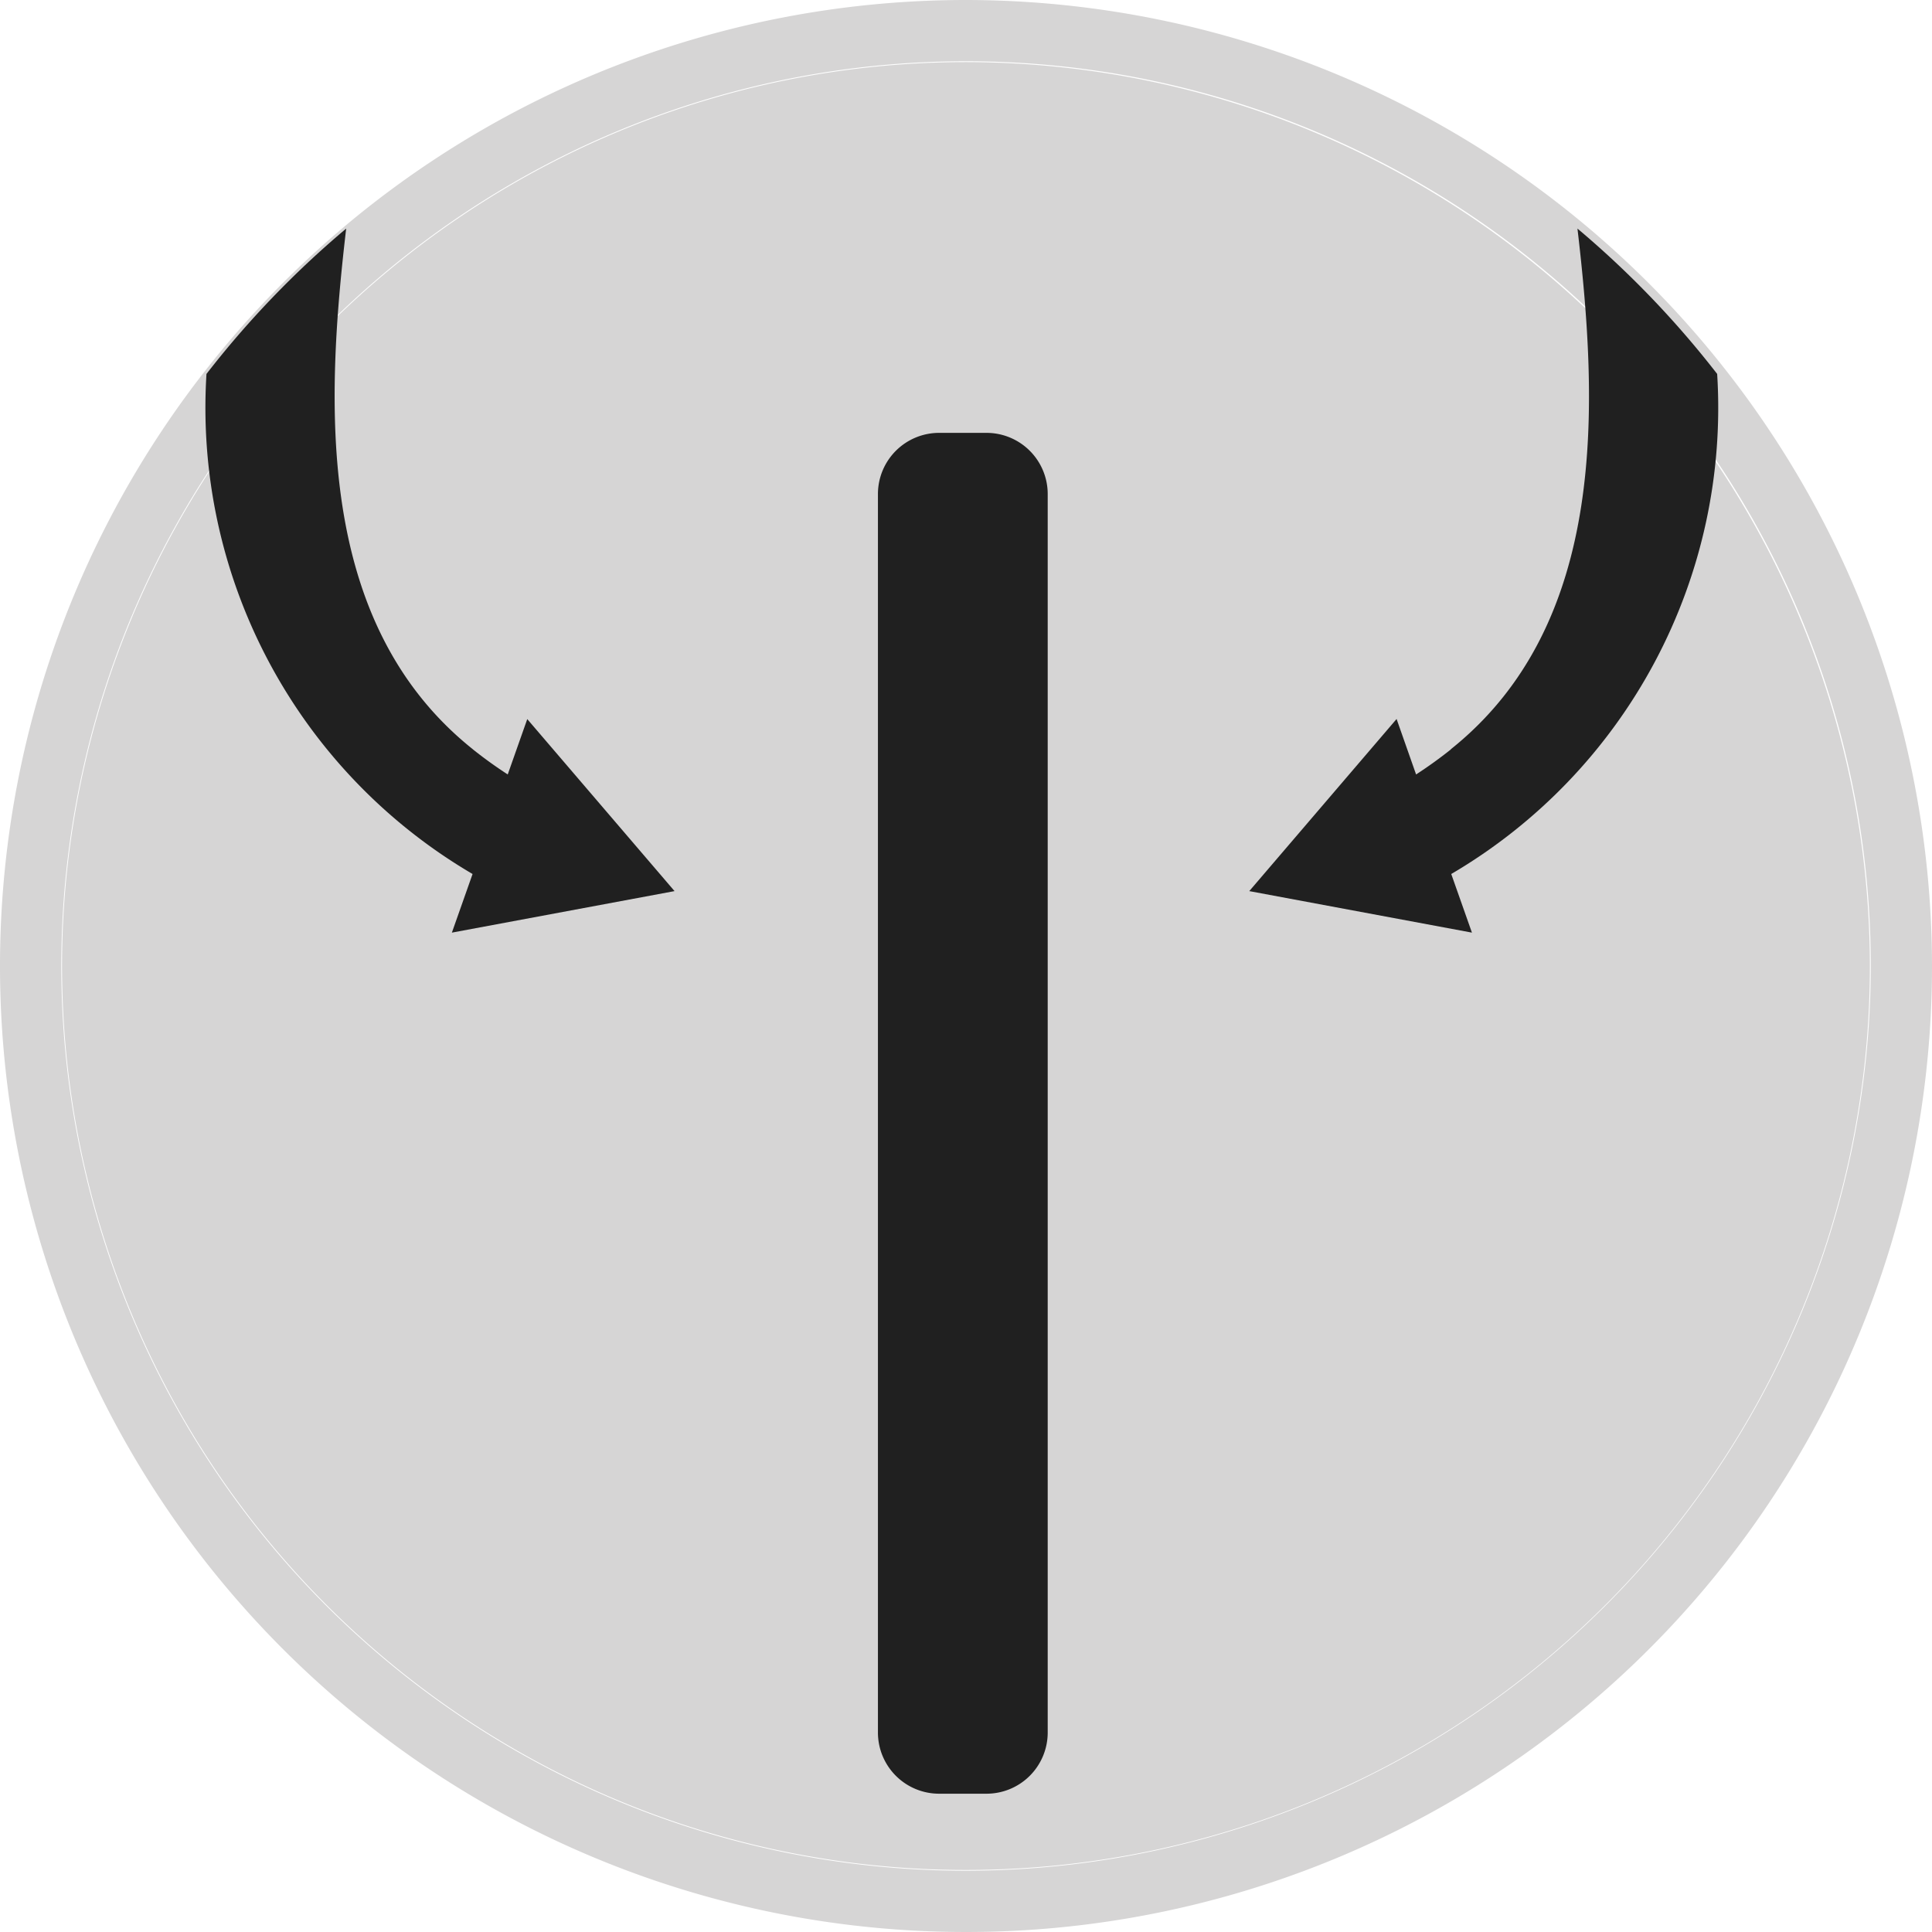
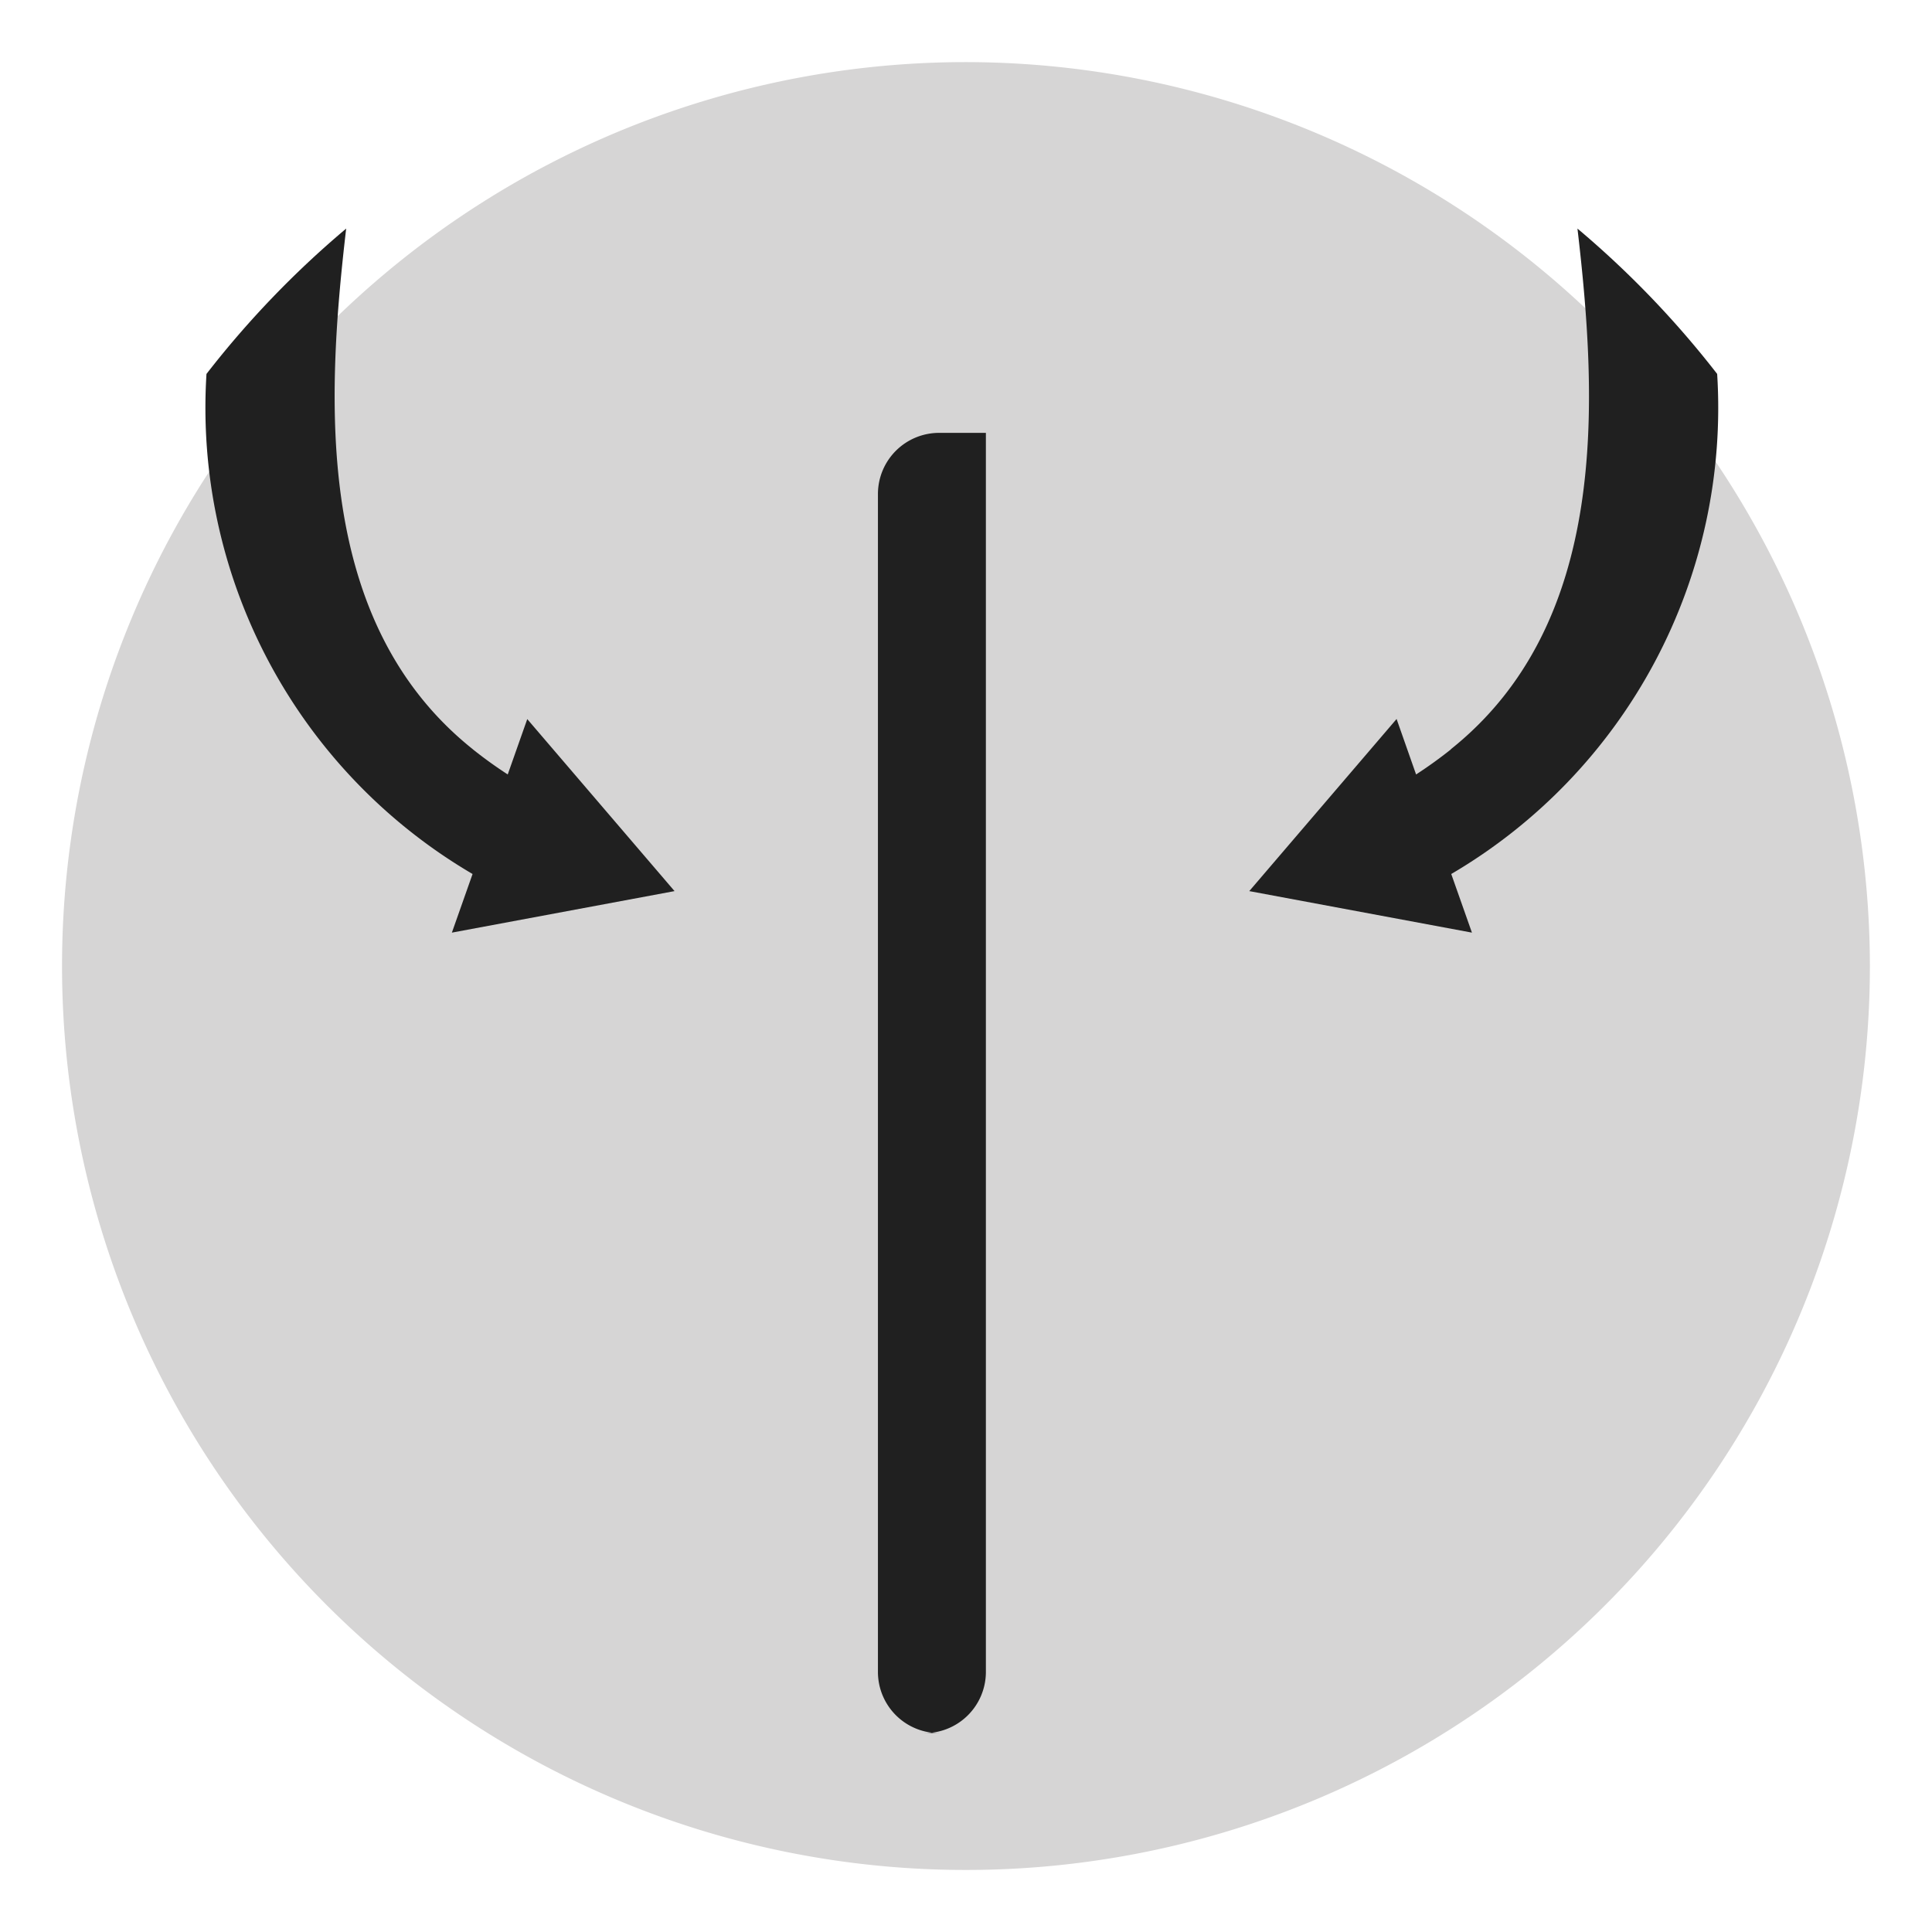
<svg xmlns="http://www.w3.org/2000/svg" width="55" height="55" viewBox="0 0 55 55">
  <g id="icone-caracteristique-4" transform="translate(0)">
-     <path id="Tracé_299" data-name="Tracé 299" d="M27.491,0A27.5,27.5,0,1,0,55,27.5,27.529,27.529,0,0,0,27.491,0m0,53.256A25.756,25.756,0,1,1,53.257,27.5,25.776,25.776,0,0,1,27.491,53.256" transform="translate(0 0)" fill="#d6d5d5" />
    <path id="Tracé_300" data-name="Tracé 300" d="M53.405,27.677A25.733,25.733,0,1,1,27.664,1.94,25.762,25.762,0,0,1,53.405,27.677" transform="translate(-0.173 -0.172)" fill="#d6d5d5" />
    <g id="Groupe_1885" data-name="Groupe 1885" transform="translate(5.851 6.507)">
      <path id="Tracé_301" data-name="Tracé 301" d="M45.623,21.963q-.48.383-.994.716L44.074,21.1,39.88,26l6.339,1.182-.589-1.669A15.384,15.384,0,0,0,53.2,11.277a27.154,27.154,0,0,0-3.977-4.138c.573,4.907.915,11.216-3.606,14.823Z" transform="translate(-10.167 -7.139)" fill="#202020" />
      <path id="Tracé_302" data-name="Tracé 302" d="M14.029,21.963q.48.383.994.716l.556-1.576L19.772,26l-6.339,1.182.589-1.669A15.384,15.384,0,0,1,6.447,11.277a27.154,27.154,0,0,1,3.977-4.138c-.573,4.907-.915,11.216,3.606,14.823Z" transform="translate(-6.42 -7.139)" fill="#202020" />
-       <path id="Tracé_303" data-name="Tracé 303" d="M29.611,13.519h1.313a1.742,1.742,0,0,1,1.76,1.725v35.29a1.742,1.742,0,0,1-1.76,1.725H29.611a1.742,1.742,0,0,1-1.76-1.725V15.244a1.742,1.742,0,0,1,1.76-1.725" transform="translate(-8.709 -7.703)" fill="#202020" />
+       <path id="Tracé_303" data-name="Tracé 303" d="M29.611,13.519h1.313v35.29a1.742,1.742,0,0,1-1.76,1.725H29.611a1.742,1.742,0,0,1-1.76-1.725V15.244a1.742,1.742,0,0,1,1.76-1.725" transform="translate(-8.709 -7.703)" fill="#202020" />
    </g>
  </g>
</svg>